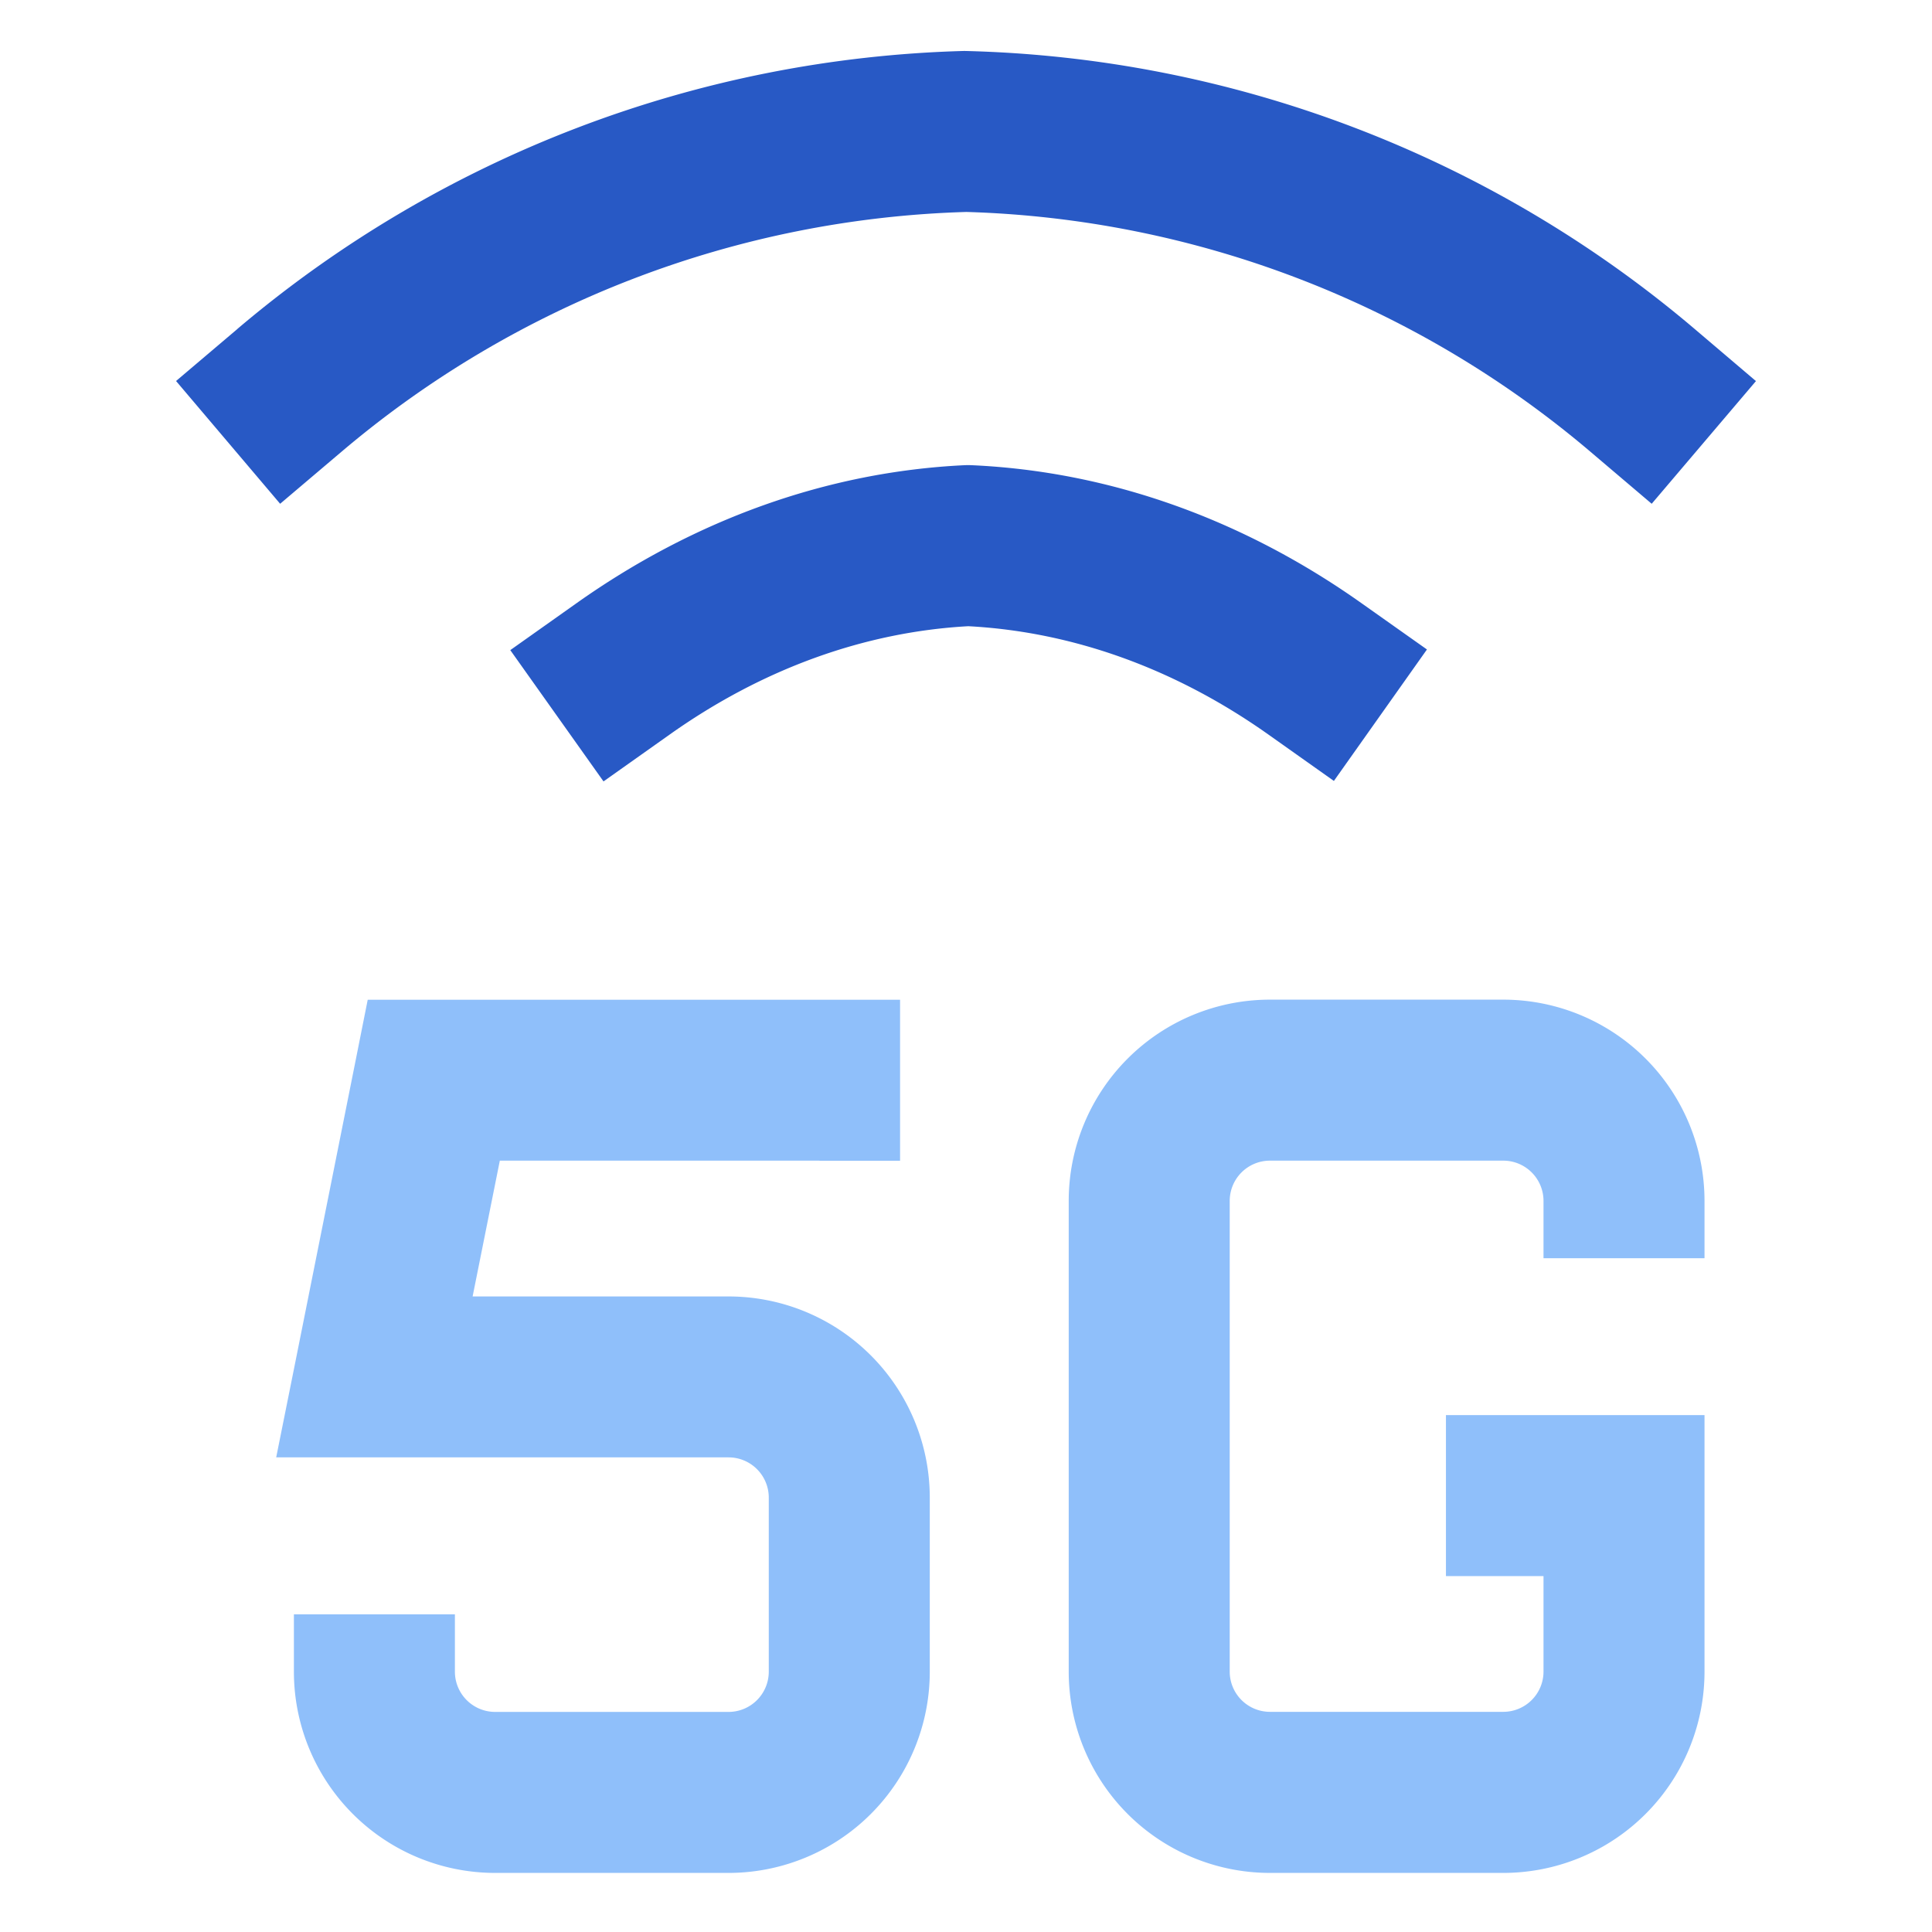
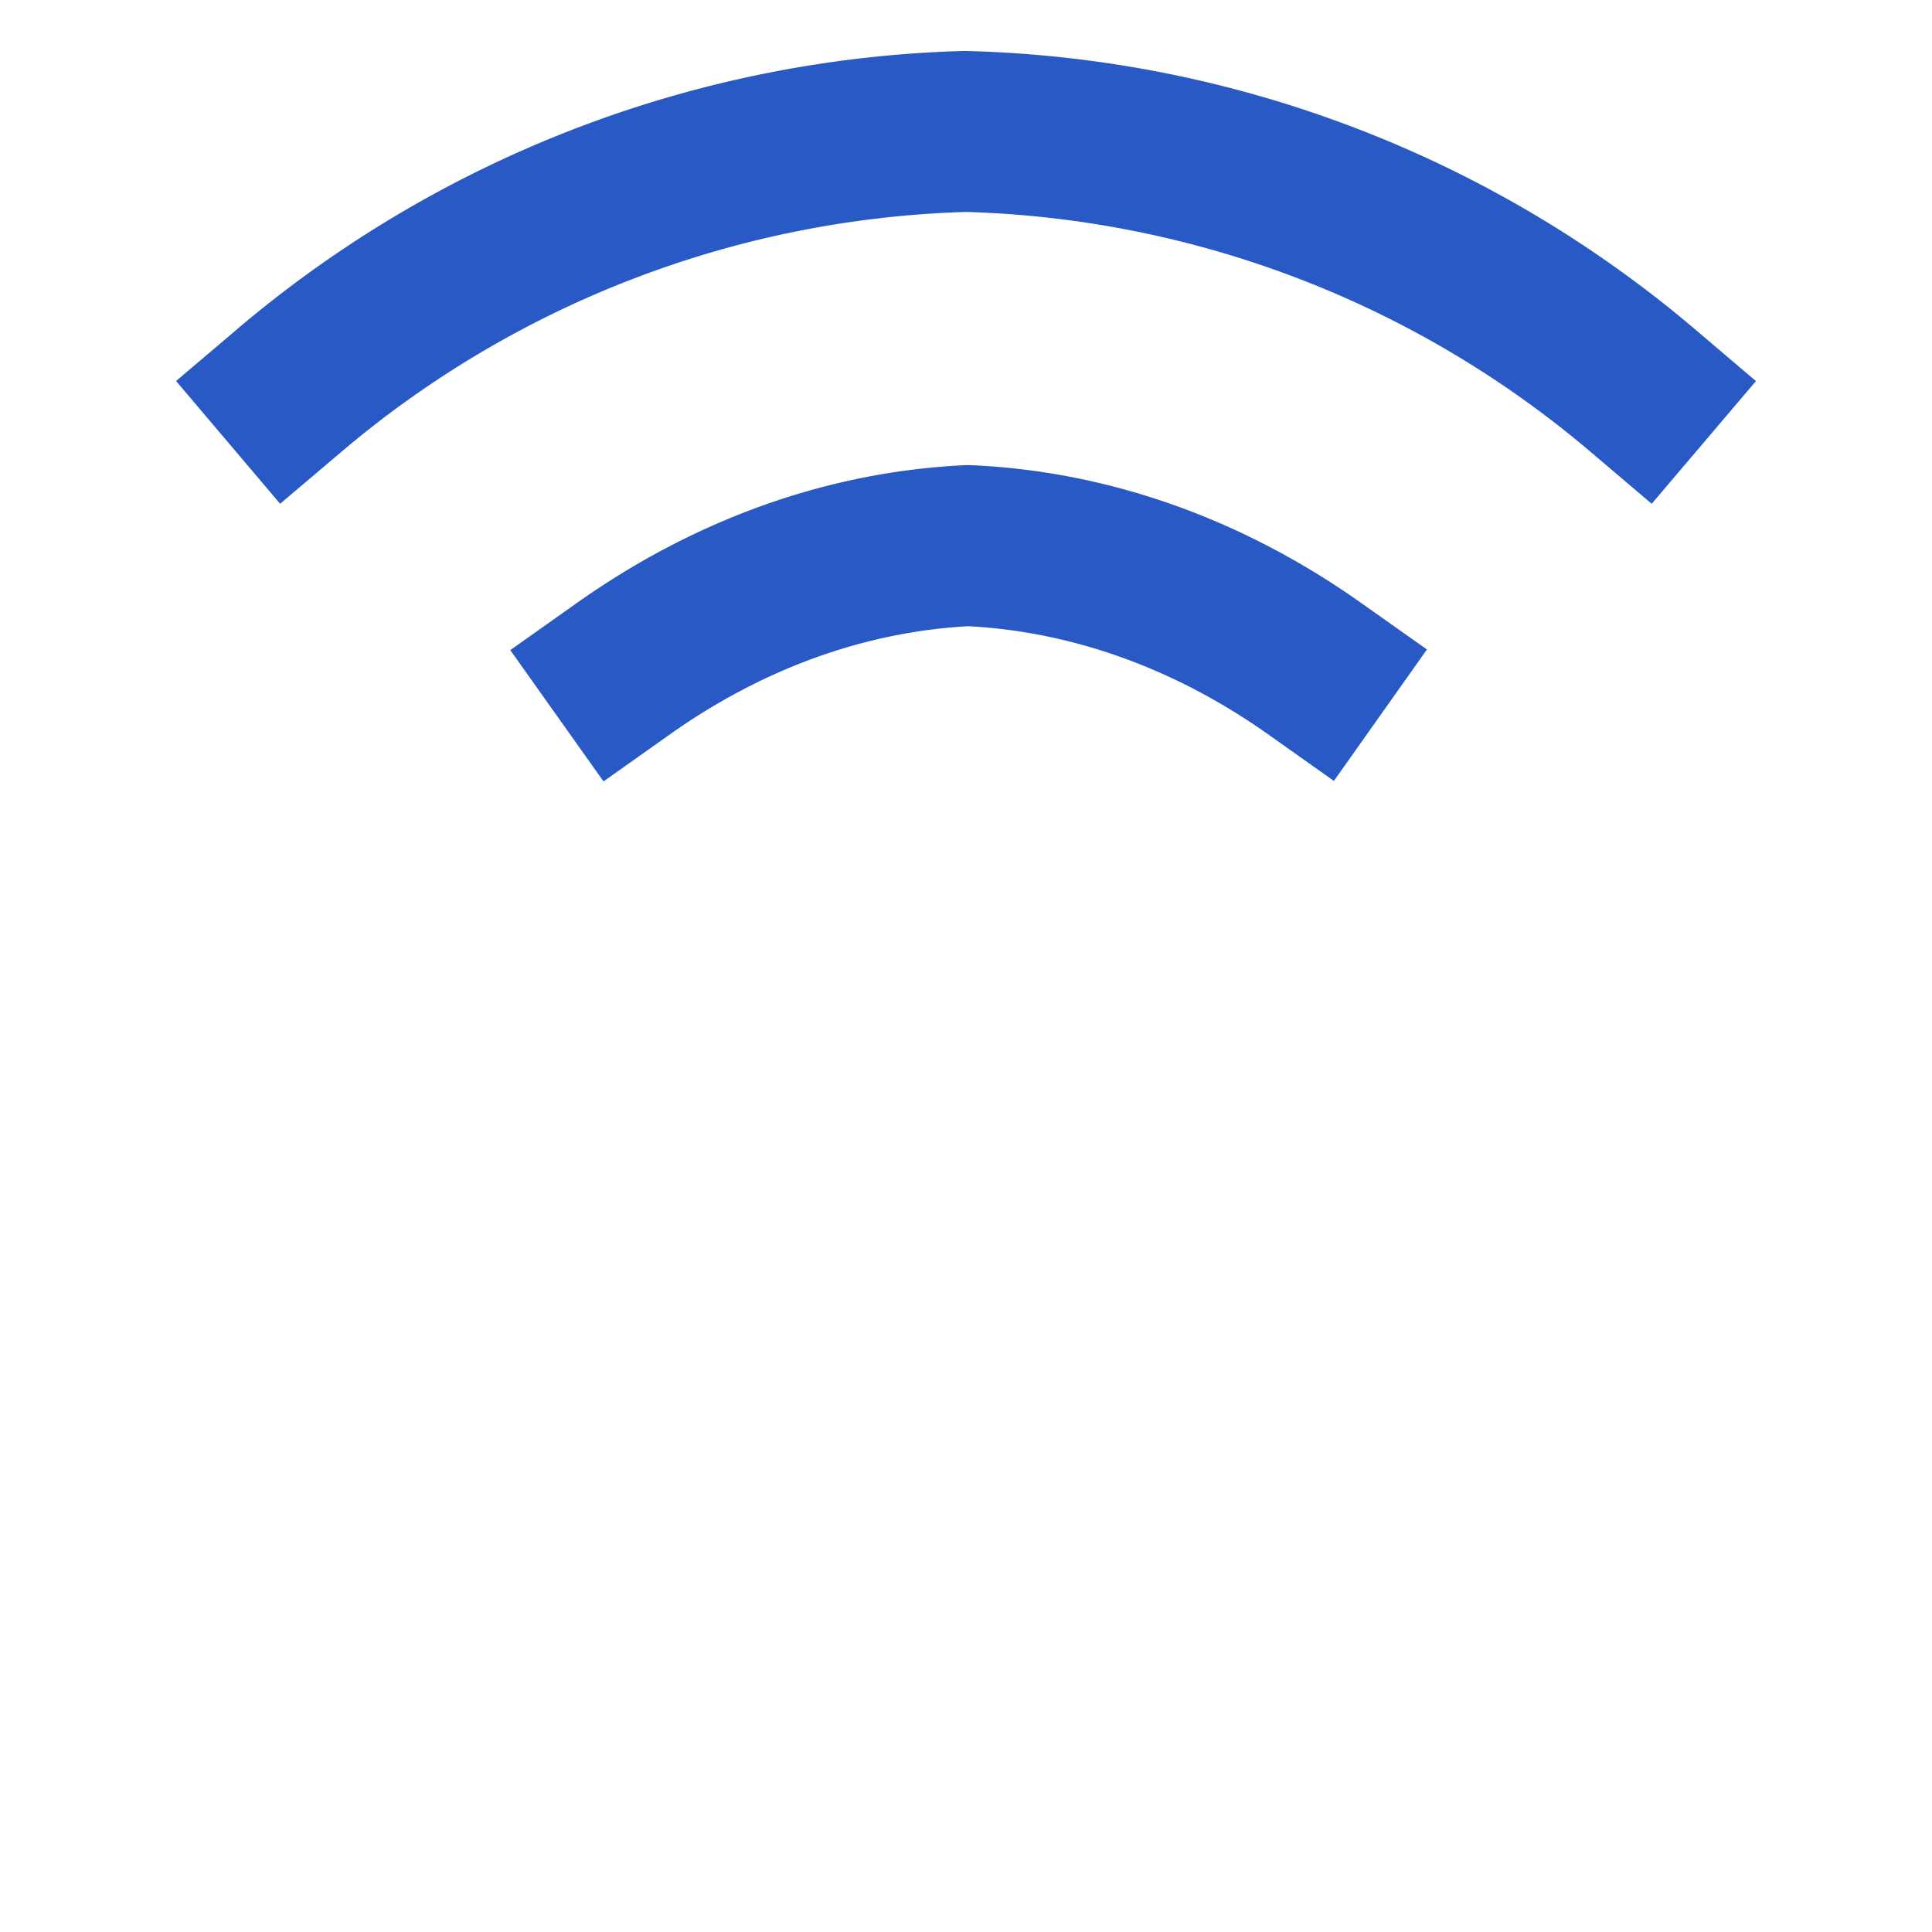
<svg xmlns="http://www.w3.org/2000/svg" fill="none" viewBox="0 0 24 24" id="Cellular-Network-5g--Streamline-Sharp">
  <desc>
    Cellular Network 5g Streamline Icon: https://streamlinehq.com
  </desc>
  <g id="cellular-network-5g">
-     <path id="Union" fill="#8fbffa" fill-rule="evenodd" d="m10.18 14.418 -3.971 0 -0.338 1.687H9.05a2.5 2.5 0 0 1 2.5 2.5v2.161a2.5 2.5 0 0 1 -2.5 2.5H6.151a2.5 2.5 0 0 1 -2.5 -2.5v-0.712h2v0.712a0.5 0.5 0 0 0 0.5 0.5H9.05a0.5 0.5 0 0 0 0.5 -0.5v-2.162a0.5 0.5 0 0 0 -0.5 -0.5H3.431l0.24 -1.195 0.737 -3.687 0.16 -0.803h6.613v2h-1Zm5.096 0.5a0.5 0.5 0 0 1 0.5 -0.5l2.898 0a0.5 0.5 0 0 1 0.5 0.5v0.712h2v-0.712a2.5 2.5 0 0 0 -2.5 -2.5h-2.898a2.5 2.5 0 0 0 -2.5 2.5v5.848a2.5 2.5 0 0 0 2.5 2.5h2.898a2.5 2.5 0 0 0 2.5 -2.5v-3.187h-3.212v2h1.212v1.186a0.5 0.5 0 0 1 -0.5 0.5h-2.898a0.5 0.5 0 0 1 -0.5 -0.5v-5.847Z" clip-rule="evenodd" stroke-width="1" />
    <path id="Union_2" fill="#2859c5" fill-rule="evenodd" d="m2.95 4.086 -0.763 0.647L3.48 6.258l0.763 -0.647a12.563 12.563 0 0 1 7.762 -2.978 12.542 12.542 0 0 1 7.751 2.978l0.762 0.647 1.295 -1.524 -0.762 -0.648A14.543 14.543 0 0 0 11.979 0.633a14.564 14.564 0 0 0 -9.03 3.453Zm4.205 3.412 -0.816 0.578 1.158 1.631 0.816 -0.578c1.163 -0.826 2.433 -1.279 3.715 -1.35 1.285 0.068 2.56 0.519 3.726 1.344l0.816 0.578 1.156 -1.633 -0.816 -0.577c-1.469 -1.04 -3.126 -1.635 -4.838 -1.712a1.003 1.003 0 0 0 -0.093 0c-1.709 0.082 -3.36 0.68 -4.824 1.719Z" clip-rule="evenodd" stroke-width="1" />
  </g>
</svg>